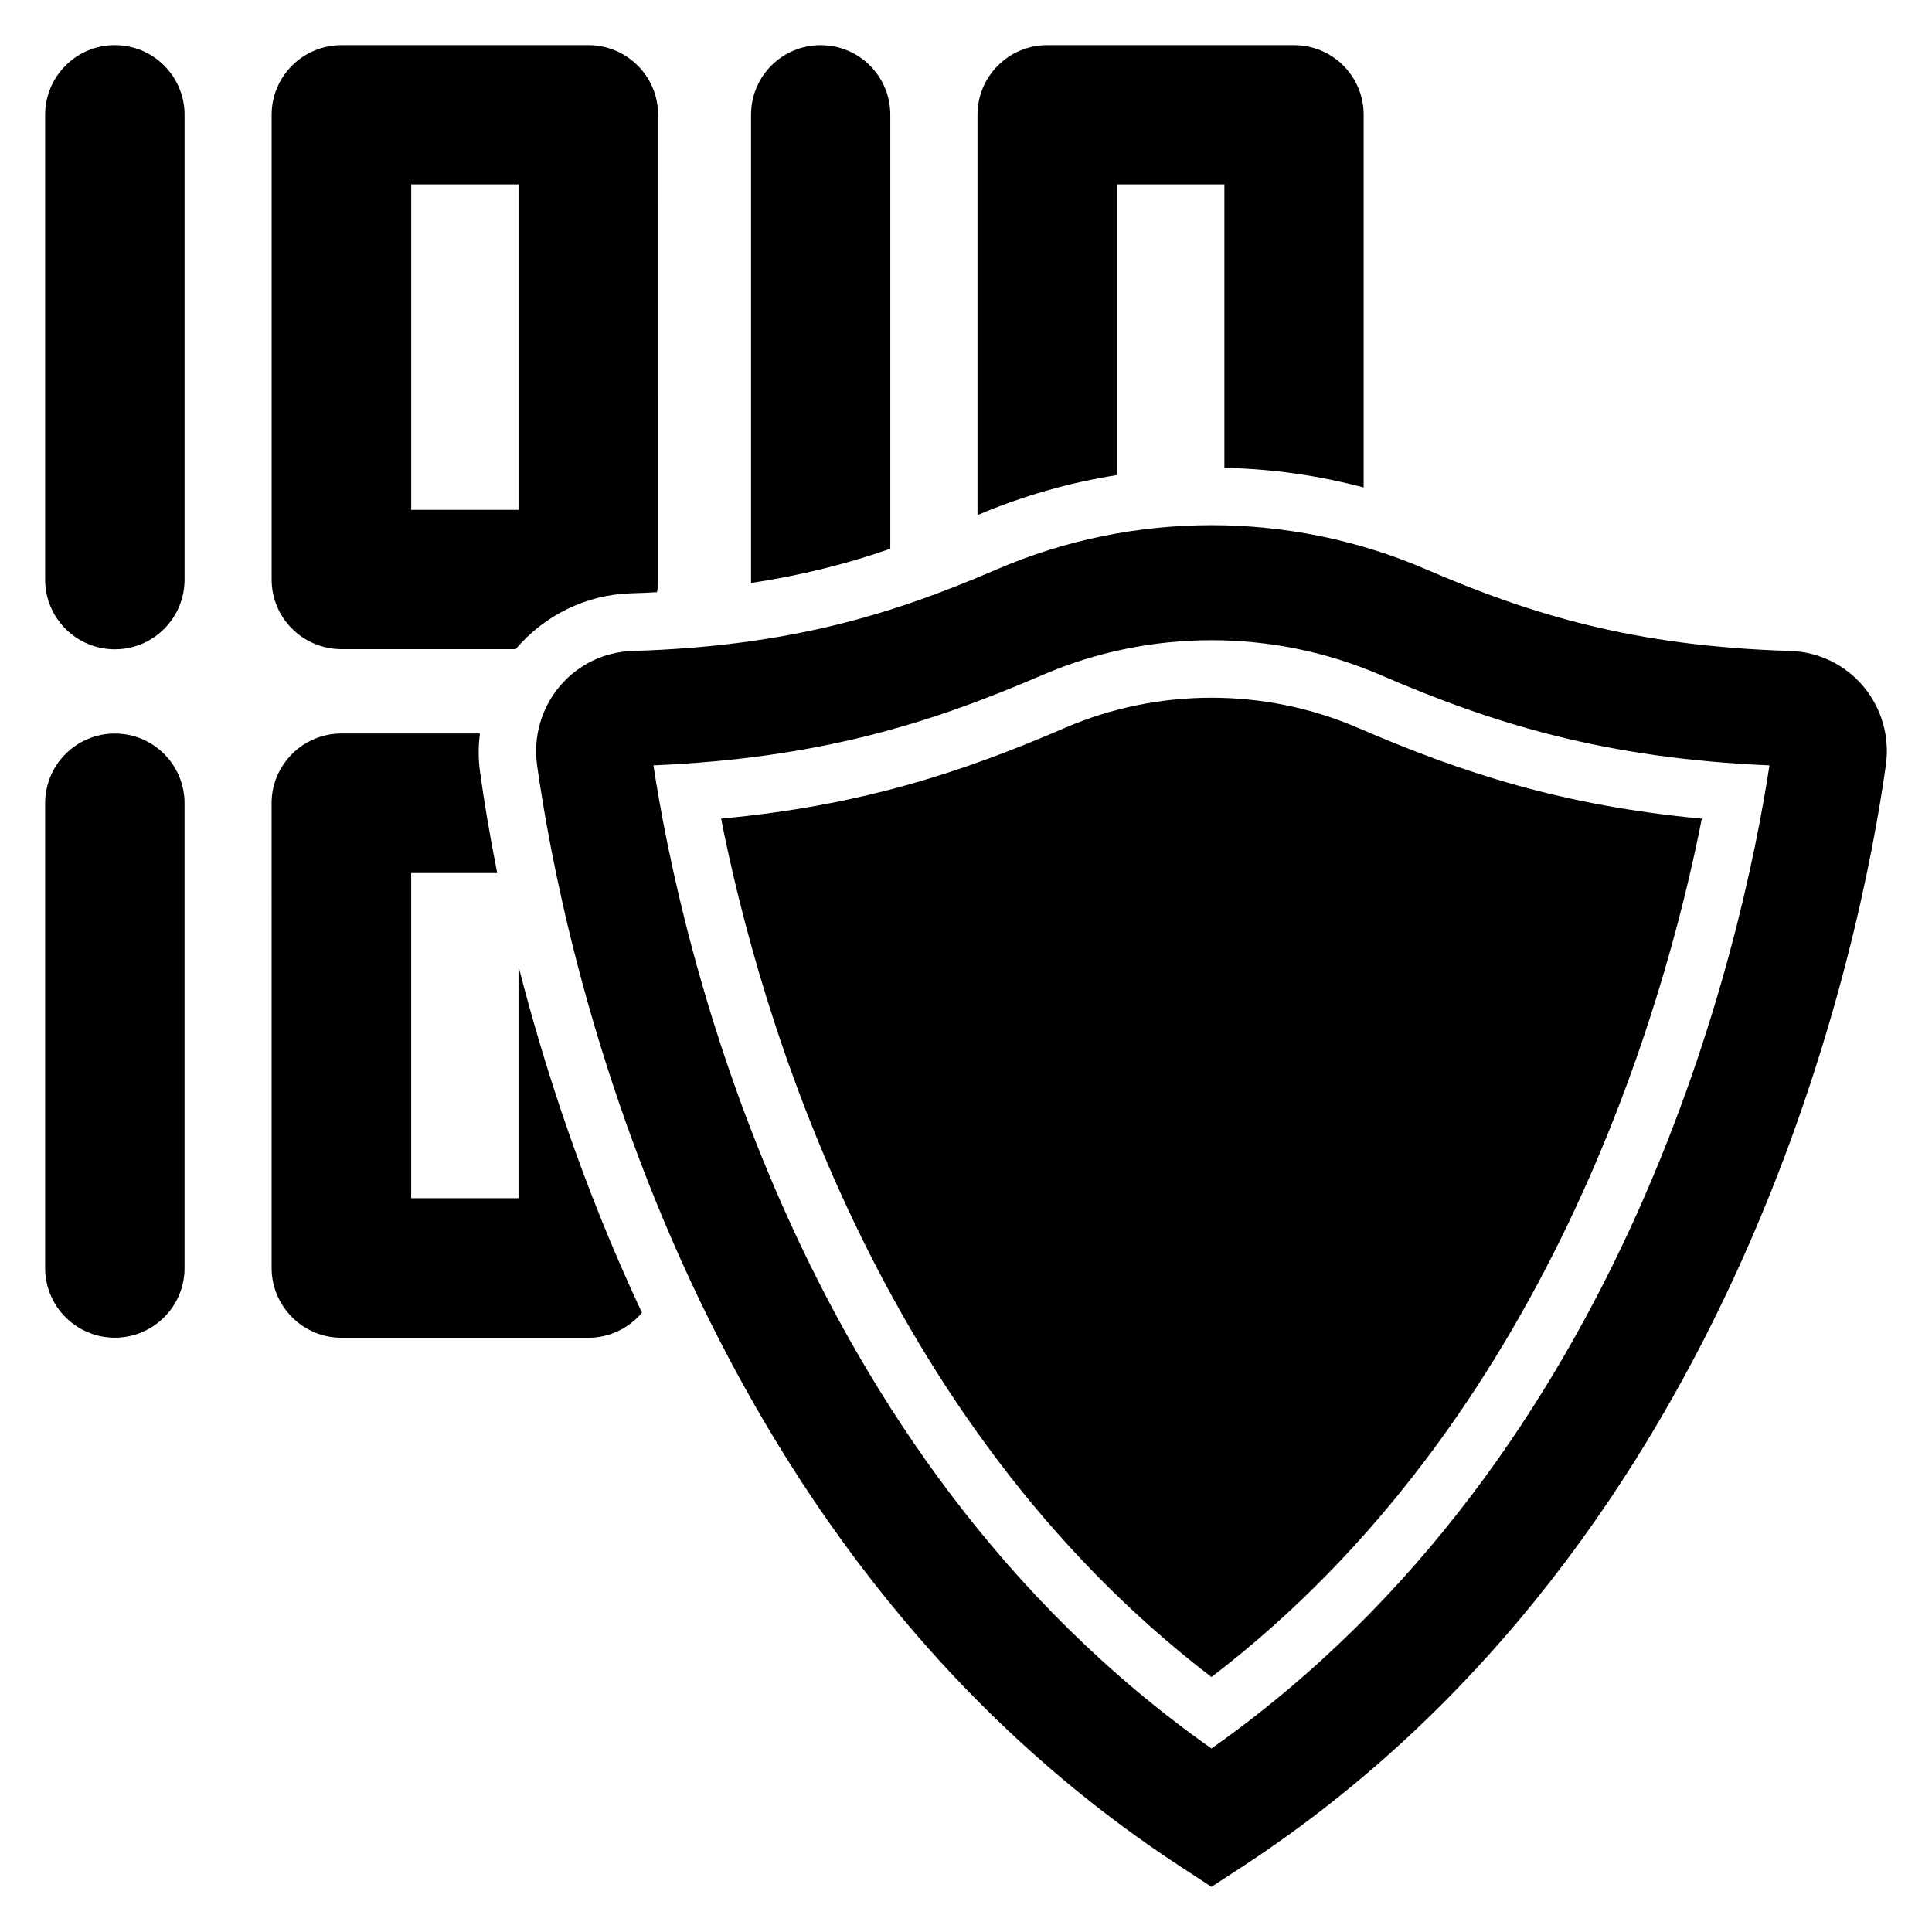
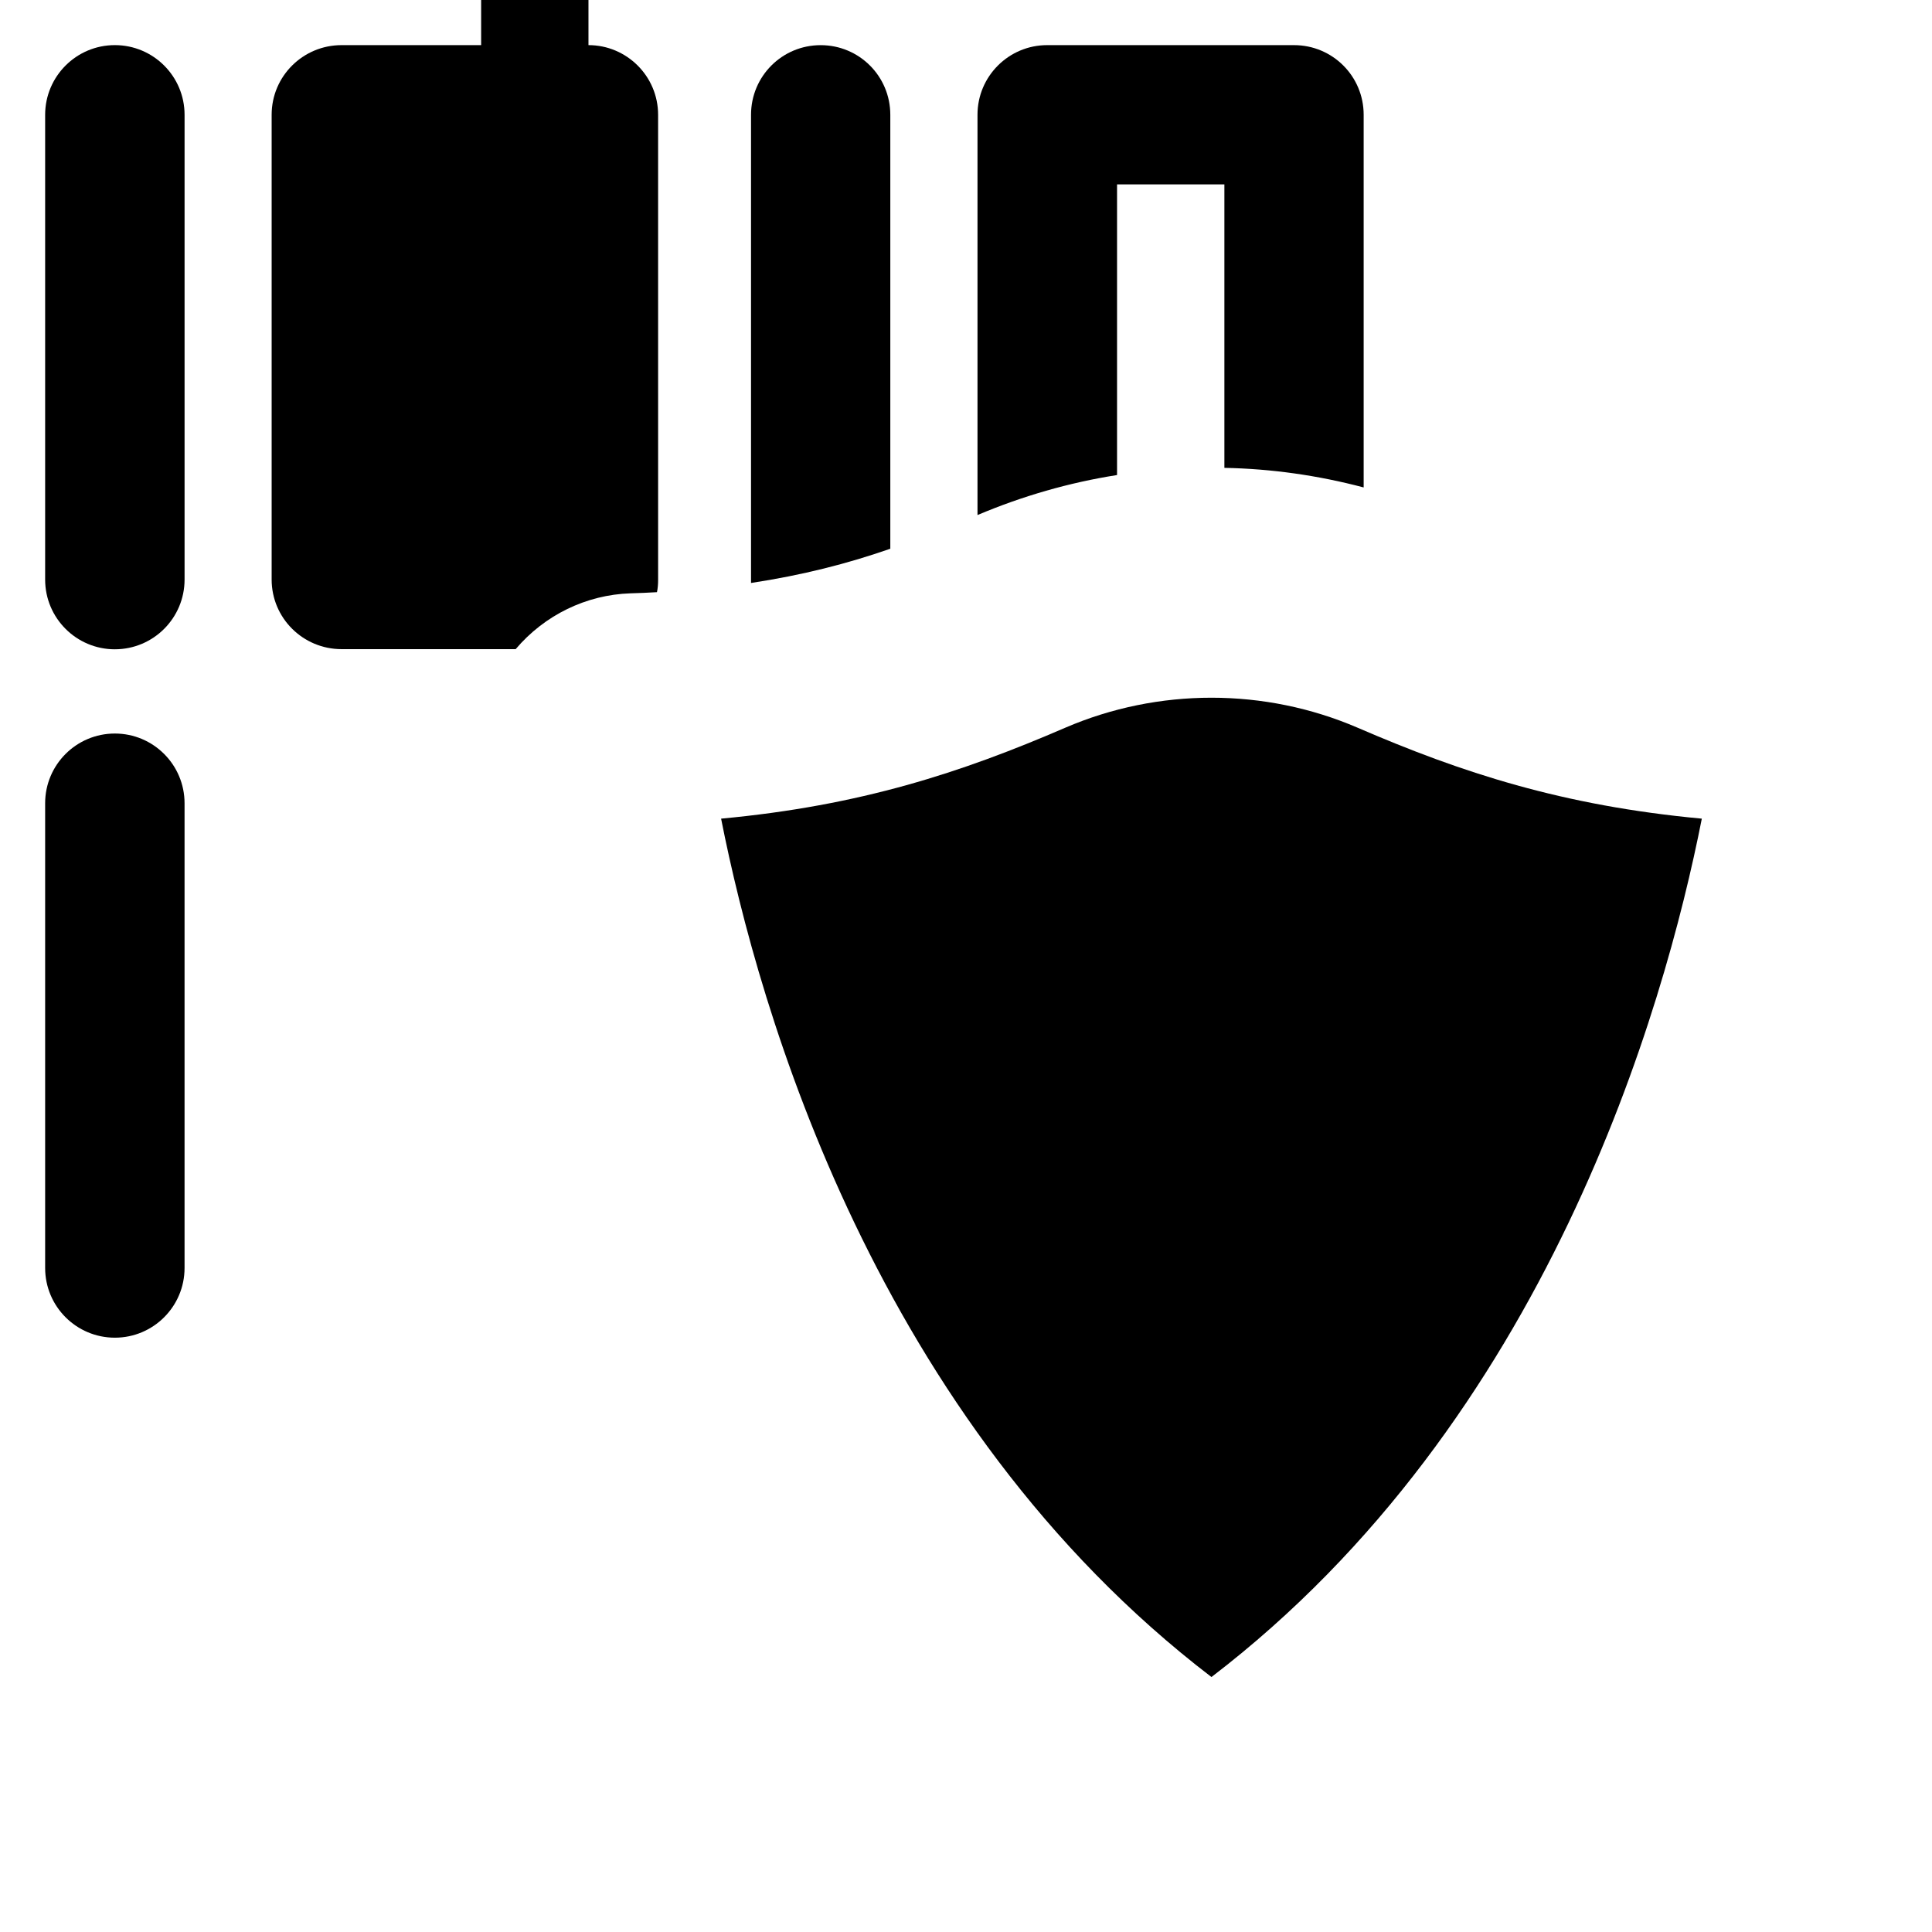
<svg xmlns="http://www.w3.org/2000/svg" fill="#000000" width="800px" height="800px" version="1.1" viewBox="144 144 512 512">
  <g>
    <path d="m595 360.95c-9.988 50.637-41.027 159.46-129.95 227.48-88.922-68.023-119.96-176.85-129.95-227.48 36.91-3.434 63.676-12.203 91.207-24.098 24.633-10.602 52.848-10.602 77.48 0 27.531 11.895 54.297 20.668 91.207 24.098z" />
    <path d="m174.44 316.07c-10.203 0-18.477-8.273-18.477-18.477v-123.16c0-10.203 8.273-18.477 18.477-18.477s18.473 8.273 18.473 18.473v123.16c0 10.203-8.273 18.477-18.473 18.477z" />
-     <path d="m299.95 155.96h-65.43c-10.219 0-18.531 8.238-18.531 18.457v123.16c0 10.219 8.312 18.453 18.531 18.453h46.137c7.625-9 18.684-14.414 30.43-14.793 2.363-0.078 4.727-0.152 7.016-0.305 0.23-1.066 0.305-2.211 0.305-3.356l-0.004-123.16c0-10.219-8.312-18.457-18.453-18.457zm-18.531 123.16h-28.445v-86.25h28.445z" />
+     <path d="m299.95 155.96h-65.43c-10.219 0-18.531 8.238-18.531 18.457v123.16c0 10.219 8.312 18.453 18.531 18.453h46.137c7.625-9 18.684-14.414 30.43-14.793 2.363-0.078 4.727-0.152 7.016-0.305 0.23-1.066 0.305-2.211 0.305-3.356l-0.004-123.16c0-10.219-8.312-18.457-18.453-18.457zh-28.445v-86.25h28.445z" />
    <path d="m174.44 498.5c-10.203 0-18.477-8.273-18.477-18.473v-123.16c0-10.203 8.273-18.473 18.473-18.473 10.203 0 18.473 8.273 18.473 18.473v123.16c0.004 10.199-8.27 18.473-18.469 18.473z" />
-     <path d="m281.41 400.07v61.465h-28.445v-86.172h22.801c-2.137-10.754-3.586-19.75-4.5-26.461-0.535-3.508-0.535-7.094-0.078-10.523h-36.68c-10.219 0-18.531 8.312-18.531 18.453l0.004 123.16c0 10.219 8.312 18.531 18.531 18.531h65.43c5.644 0 10.754-2.594 14.184-6.633-15.711-33.48-26.004-65.512-32.715-91.82z" />
    <path d="m379.94 174.42v115c-11.363 3.965-23.336 7.016-36.91 9.074v-124.07c0-10.219 8.238-18.457 18.457-18.457s18.453 8.238 18.453 18.457z" />
    <path d="m486.93 155.96h-65.43c-10.145 0-18.453 8.234-18.453 18.453v106.08c11.898-5.031 24.328-8.617 36.984-10.602v-77.02h28.445v75.117c12.43 0.23 24.785 1.984 36.91 5.188v-98.758c0-10.219-8.238-18.457-18.457-18.457z" />
-     <path d="m465.05 644.03-8.348-5.465c-132.3-86.57-163.86-245.22-170.37-291.78-1.059-7.523 1.137-15.156 6.016-20.941 4.801-5.695 11.805-9.098 19.215-9.328 41.516-1.277 68.66-9.582 96.652-21.656 36.125-15.59 77.547-15.582 113.68 0 27.988 12.074 55.133 20.379 96.645 21.656 7.426 0.23 14.434 3.637 19.242 9.344 4.863 5.773 7.047 13.375 5.996 20.859-6.508 46.562-38.035 205.25-170.37 291.85zm-147.88-297.2c7.144 46.906 36.938 182.38 147.88 260.54 110.93-78.145 140.71-213.56 147.88-260.54-43.715-1.887-72.984-10.965-103.12-23.965-28.449-12.273-61.059-12.273-89.508 0-30.133 13-59.402 22.078-103.12 23.965z" />
  </g>
</svg>